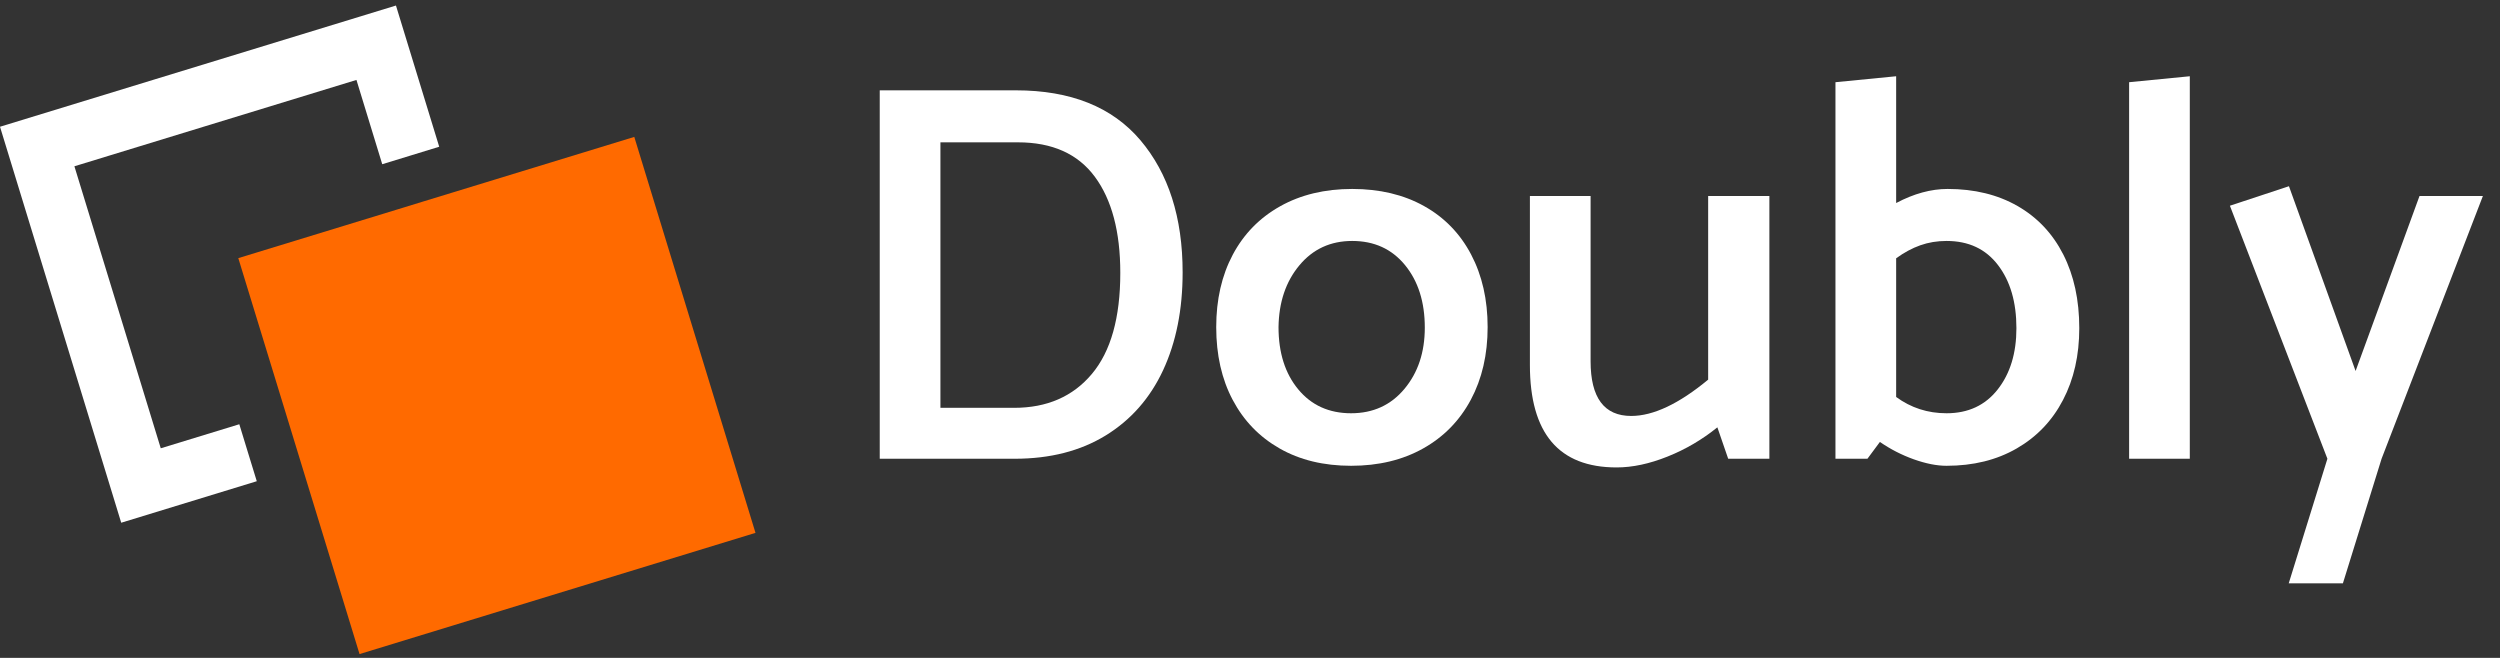
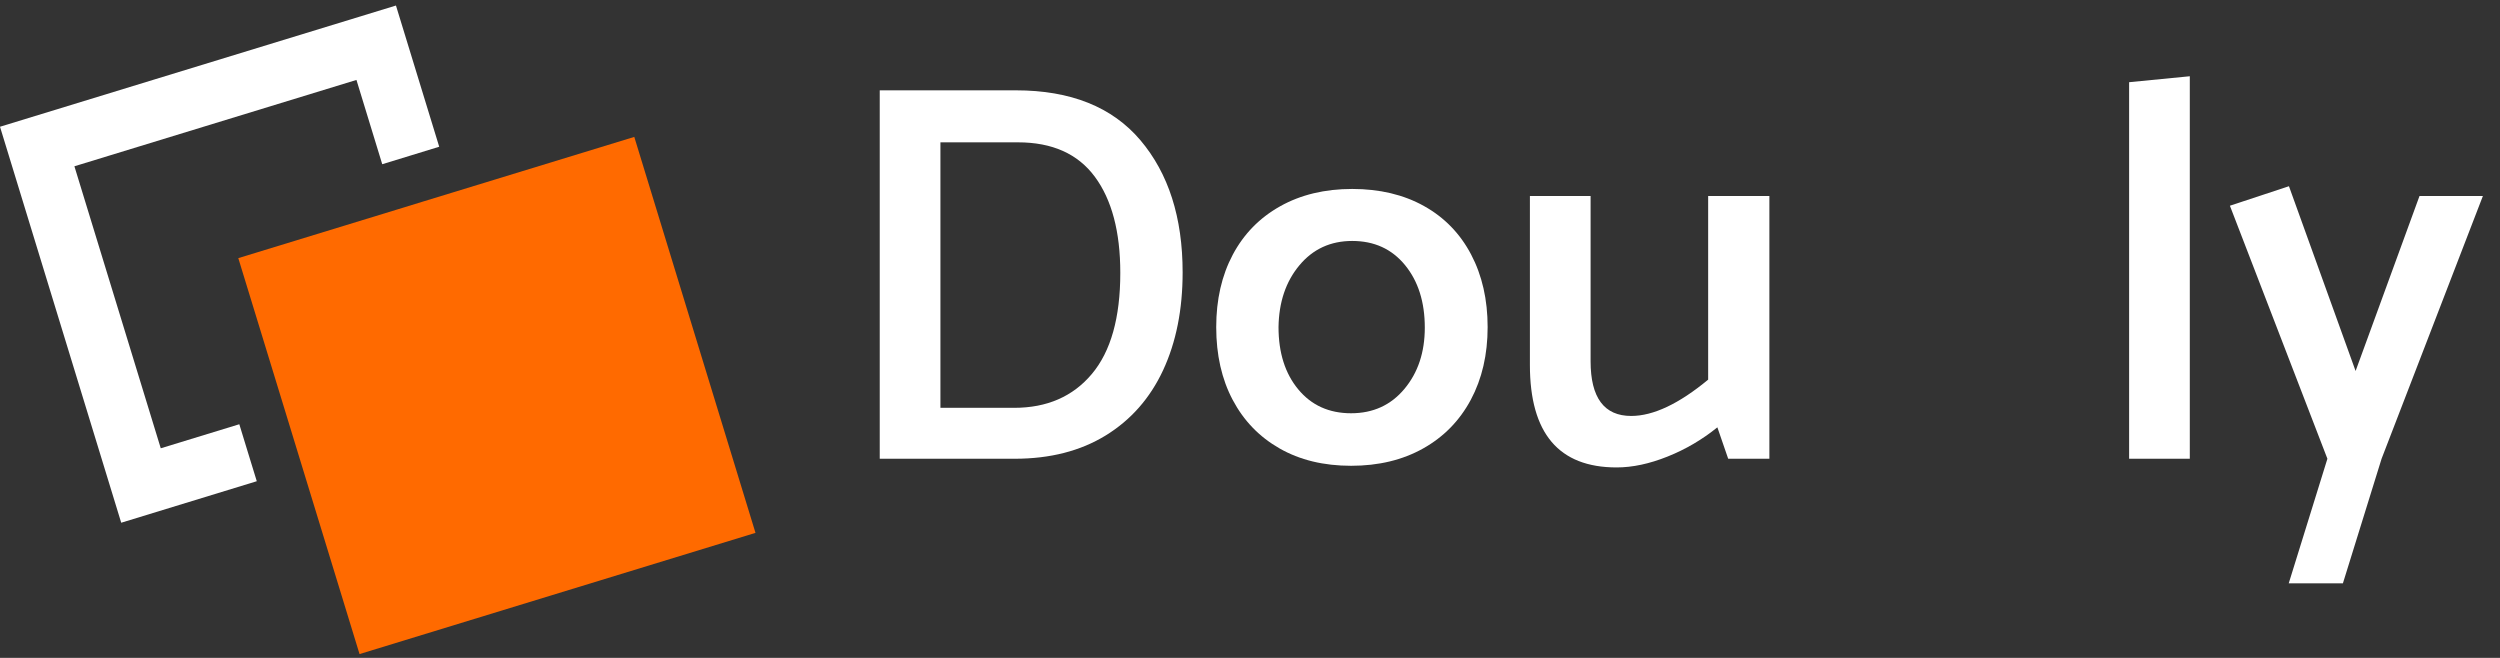
<svg xmlns="http://www.w3.org/2000/svg" width="76px" height="20px" viewBox="0 0 76 20" version="1.1">
  <rect x="0" y="0" width="76" height="20" fill="#333333" stroke="none" />
  <title>Group 19 Copy</title>
  <desc>Created with Sketch.</desc>
  <g id="Page-1" stroke="none" stroke-width="1" fill="none" fill-rule="evenodd">
    <g id="Notifications" transform="translate(-9, -52)">
      <g id="Group-19-Copy" transform="translate(9, 52)">
        <path d="M34.057,8.297 C34.057,7.045 33.799,6.071 33.283,5.373 C32.767,4.676 31.988,4.327 30.945,4.327 L28.589,4.327 L28.589,12.398 L30.829,12.398 C31.828,12.398 32.616,12.055 33.193,11.368 C33.769,10.682 34.057,9.658 34.057,8.297 M35.952,8.28 C35.952,9.411 35.754,10.402 35.359,11.253 C34.963,12.104 34.381,12.766 33.613,13.238 C32.844,13.71 31.922,13.946 30.846,13.946 L26.744,13.946 L26.744,2.746 L30.879,2.746 C32.548,2.746 33.81,3.251 34.667,4.261 C35.523,5.272 35.952,6.611 35.952,8.28" id="Fill-1" fill="#FFFFFF" />
        <path d="M43.314,9.96 C43.314,9.181 43.113,8.547 42.712,8.058 C42.311,7.569 41.776,7.325 41.107,7.325 C40.448,7.325 39.912,7.572 39.501,8.066 C39.089,8.56 38.878,9.186 38.867,9.944 C38.867,10.724 39.067,11.355 39.468,11.838 C39.868,12.321 40.404,12.563 41.074,12.563 C41.743,12.563 42.284,12.315 42.696,11.821 C43.108,11.327 43.314,10.707 43.314,9.96 M41.074,14.16 C40.239,14.16 39.515,13.984 38.9,13.633 C38.284,13.282 37.81,12.791 37.475,12.159 C37.14,11.528 36.973,10.789 36.973,9.944 C36.973,9.109 37.14,8.377 37.475,7.745 C37.81,7.114 38.29,6.622 38.916,6.271 C39.542,5.92 40.272,5.744 41.107,5.744 C41.941,5.744 42.668,5.917 43.289,6.263 C43.909,6.608 44.387,7.1 44.722,7.737 C45.057,8.374 45.224,9.109 45.224,9.944 C45.224,10.778 45.054,11.514 44.714,12.151 C44.373,12.788 43.89,13.282 43.264,13.633 C42.638,13.984 41.908,14.16 41.074,14.16" id="Fill-3" fill="#FFFFFF" />
        <path d="M49.589,12.645 C50.259,12.645 51.039,12.277 51.928,11.541 L51.928,5.958 L53.789,5.958 L53.789,13.946 L52.537,13.946 L52.208,12.991 C51.747,13.364 51.242,13.661 50.692,13.88 C50.143,14.1 49.627,14.21 49.144,14.21 C47.387,14.21 46.509,13.172 46.509,11.097 L46.509,5.958 L48.354,5.958 L48.354,10.981 C48.354,12.091 48.766,12.645 49.589,12.645" id="Fill-5" fill="#FFFFFF" />
-         <path d="M61.299,9.977 C61.299,9.186 61.113,8.547 60.739,8.058 C60.366,7.569 59.845,7.325 59.175,7.325 C58.889,7.325 58.623,7.369 58.376,7.457 C58.129,7.545 57.885,7.676 57.643,7.852 L57.643,12.068 C58.093,12.398 58.604,12.563 59.175,12.563 C59.834,12.563 60.352,12.321 60.731,11.838 C61.11,11.355 61.299,10.734 61.299,9.977 M63.21,9.977 C63.21,10.8 63.046,11.528 62.716,12.159 C62.387,12.791 61.917,13.282 61.308,13.633 C60.698,13.985 59.987,14.16 59.175,14.16 C58.878,14.16 58.546,14.094 58.178,13.963 C57.81,13.831 57.467,13.655 57.149,13.435 L56.77,13.946 L55.798,13.946 L55.798,2.499 L57.643,2.318 L57.643,6.172 C58.181,5.887 58.703,5.744 59.208,5.744 C60.02,5.744 60.729,5.917 61.332,6.262 C61.936,6.608 62.4,7.1 62.724,7.737 C63.048,8.374 63.21,9.12 63.21,9.977" id="Fill-7" fill="#FFFFFF" />
        <polygon id="Fill-9" fill="#FFFFFF" points="66.57 2.318 66.57 13.946 64.725 13.946 64.725 2.499" />
        <polygon id="Fill-11" fill="#FFFFFF" points="75.48 5.958 72.4 13.946 71.224 17.734 69.577 17.734 70.753 13.946 67.789 6.254 69.584 5.661 71.61 11.278 73.553 5.958" />
        <g id="Group-15" transform="translate(0, 0.052)" fill="#FFFFFF">
          <polygon id="Fill-13" points="13.352 4.409 12.486 4.675 11.62 4.94 10.836 2.378 2.262 5.003 4.887 13.576 7.275 12.845 7.54 13.711 7.806 14.577 3.685 15.839 -1.68067227e-05 3.801 12.037 0.116" />
        </g>
        <g id="Group-18" transform="translate(7.227, 4.086)" fill="#FF6A00">
          <polygon id="Fill-16" points="12.055 0.076 6.549 1.761 5.683 2.026 4.817 2.292 0.017 3.761 1.434 8.387 1.699 9.253 1.964 10.119 3.703 15.798 15.74 12.113" />
        </g>
      </g>
    </g>
  </g>
</svg>